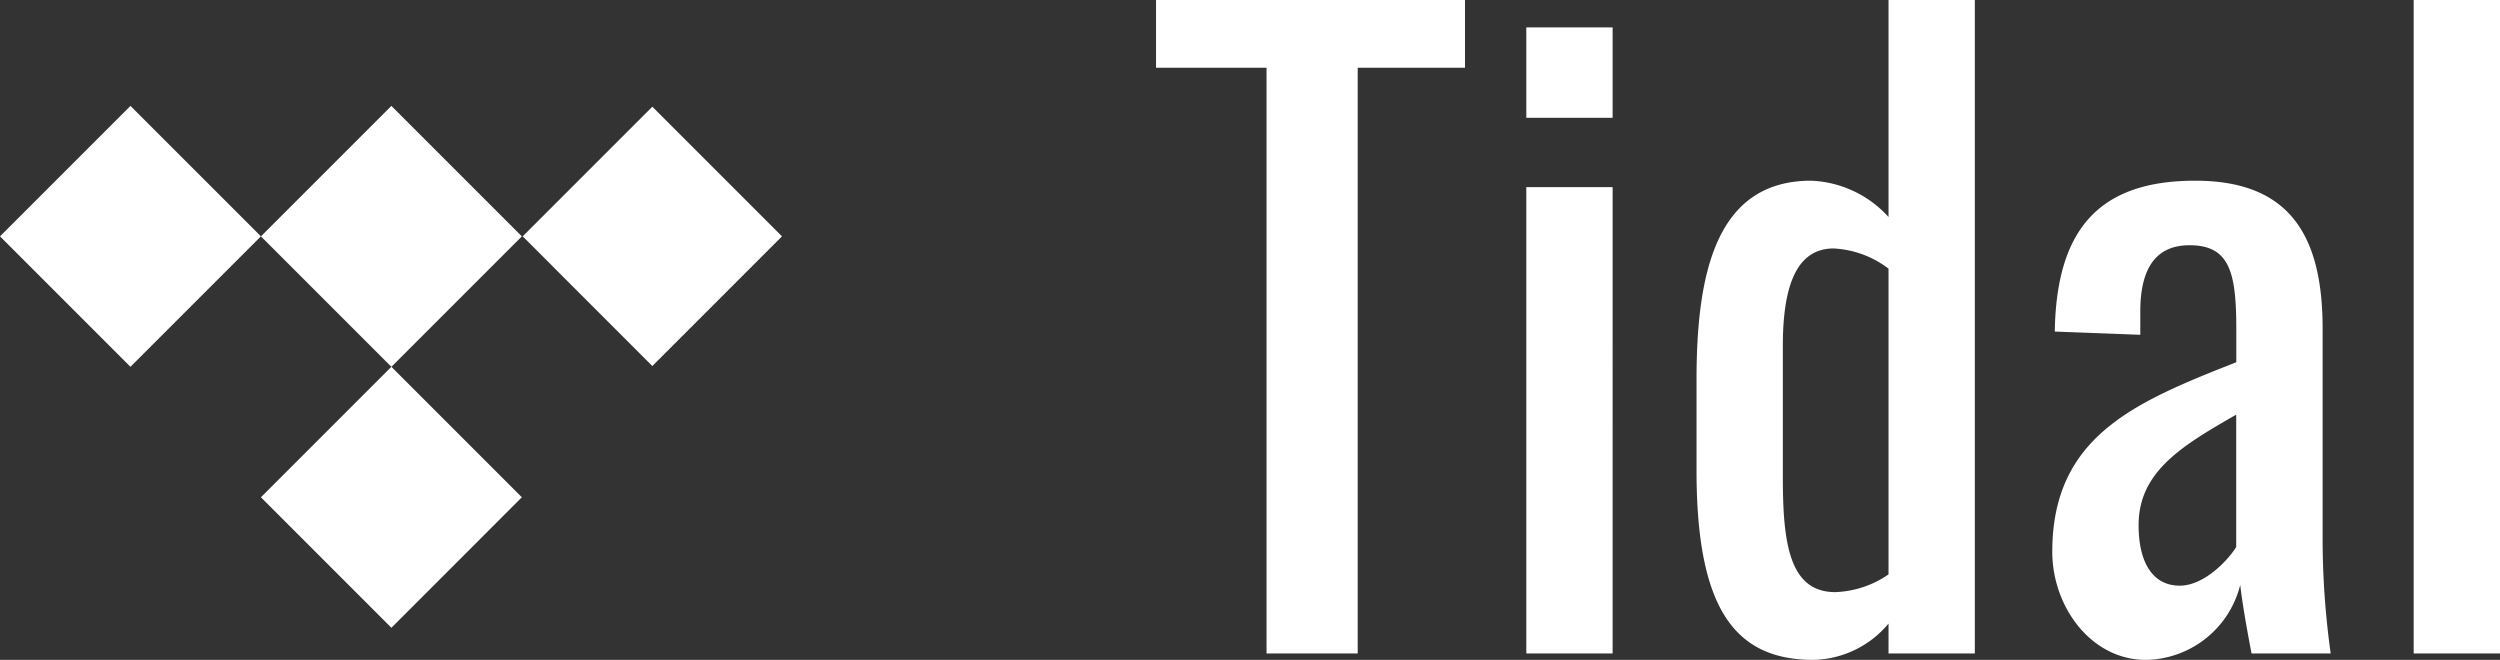
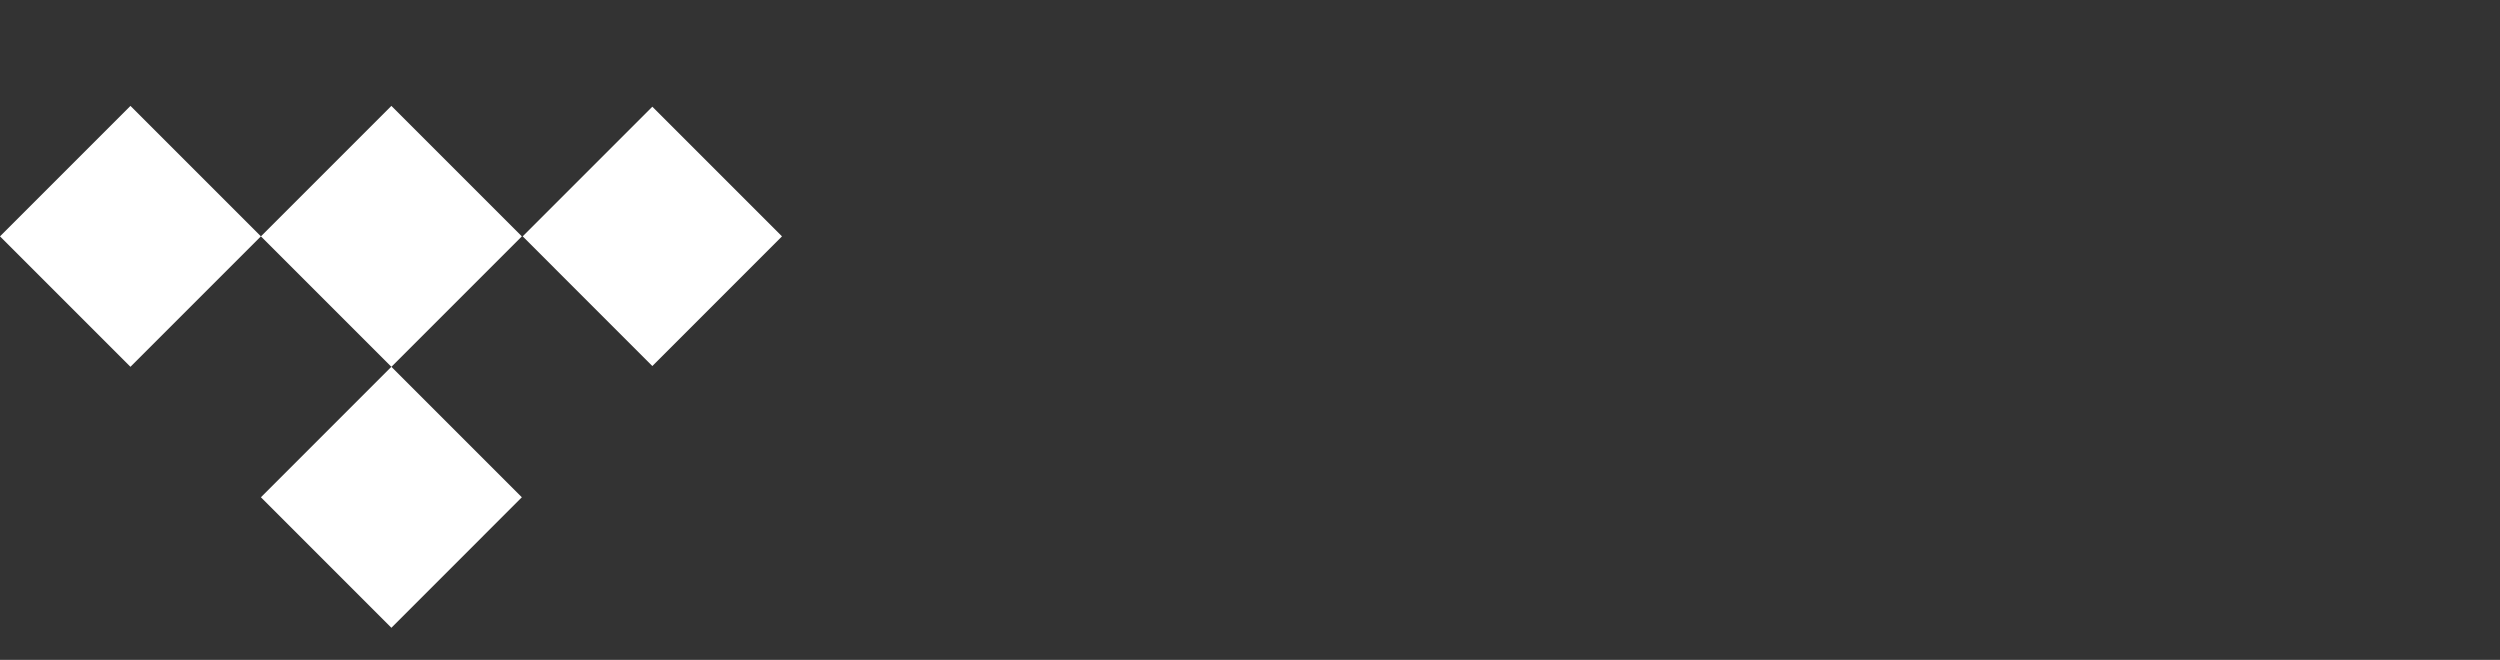
<svg xmlns="http://www.w3.org/2000/svg" width="139.456" height="36.81" viewBox="0 0 139.456 36.81">
  <rect x="0" y="0" width="139.456" height="36.81" fill="#333333" stroke="none" />
  <g id="tidal-icon-cart" transform="translate(-250.189 -38.42)">
-     <path id="Tidal" d="M6.84,0h5.085V-32.67H17.91v-3.78H.675v3.78H6.84ZM21.33-29.88h4.815v-5.04H21.33ZM21.33,0h4.815V-26.01H21.33ZM37.35.36a5.6,5.6,0,0,0,4.185-2.025V0H46.35V-36.45H41.535v12.105a6.14,6.14,0,0,0-4.32-2.025c-5.31,0-6.39,5.175-6.39,11.115v5.04C30.825-2.52,32.94.36,37.35.36Zm1.215-3.78C36-3.42,35.64-6.165,35.64-9.81v-7.335c0-2.97.585-5.445,2.835-5.445a5.508,5.508,0,0,1,3.06,1.125V-4.41A5.543,5.543,0,0,1,38.565-3.42ZM55.89.36a5.512,5.512,0,0,0,5.265-4.185c.135,1.215.45,2.88.63,3.825H66.2a46.611,46.611,0,0,1-.45-6.255v-11.88c0-5.355-1.98-8.235-7.11-8.235-5.31,0-7.74,2.655-7.83,8.415l4.77.18V-19.08c0-2.25.765-3.69,2.745-3.69,2.25,0,2.61,1.53,2.61,4.68v1.845C55.35-14.04,50.67-12.15,50.67-5.67,50.67-2.61,52.83.36,55.89.36Zm1.89-4.14c-1.485,0-2.295-1.26-2.295-3.375,0-3.015,2.475-4.455,5.445-6.165v7.38C60.525-5.265,59.175-3.78,57.78-3.78ZM70.83,0h4.815V-36.45H70.83Z" transform="translate(314 74.87)" fill="#fff" />
    <path id="Icon_simple-tidal" data-name="Icon simple-tidal" d="M21.832,5.988l-7.277,7.277L7.277,5.988,0,13.265l7.277,7.277,7.277-7.277,7.277,7.277L14.555,27.82l7.277,7.28,7.278-7.28-7.277-7.277,7.277-7.277Zm7.325,7.277,7.232-7.232,7.232,7.232L36.389,20.5Z" transform="translate(250.189 38.339)" fill="#fff" />
  </g>
</svg>